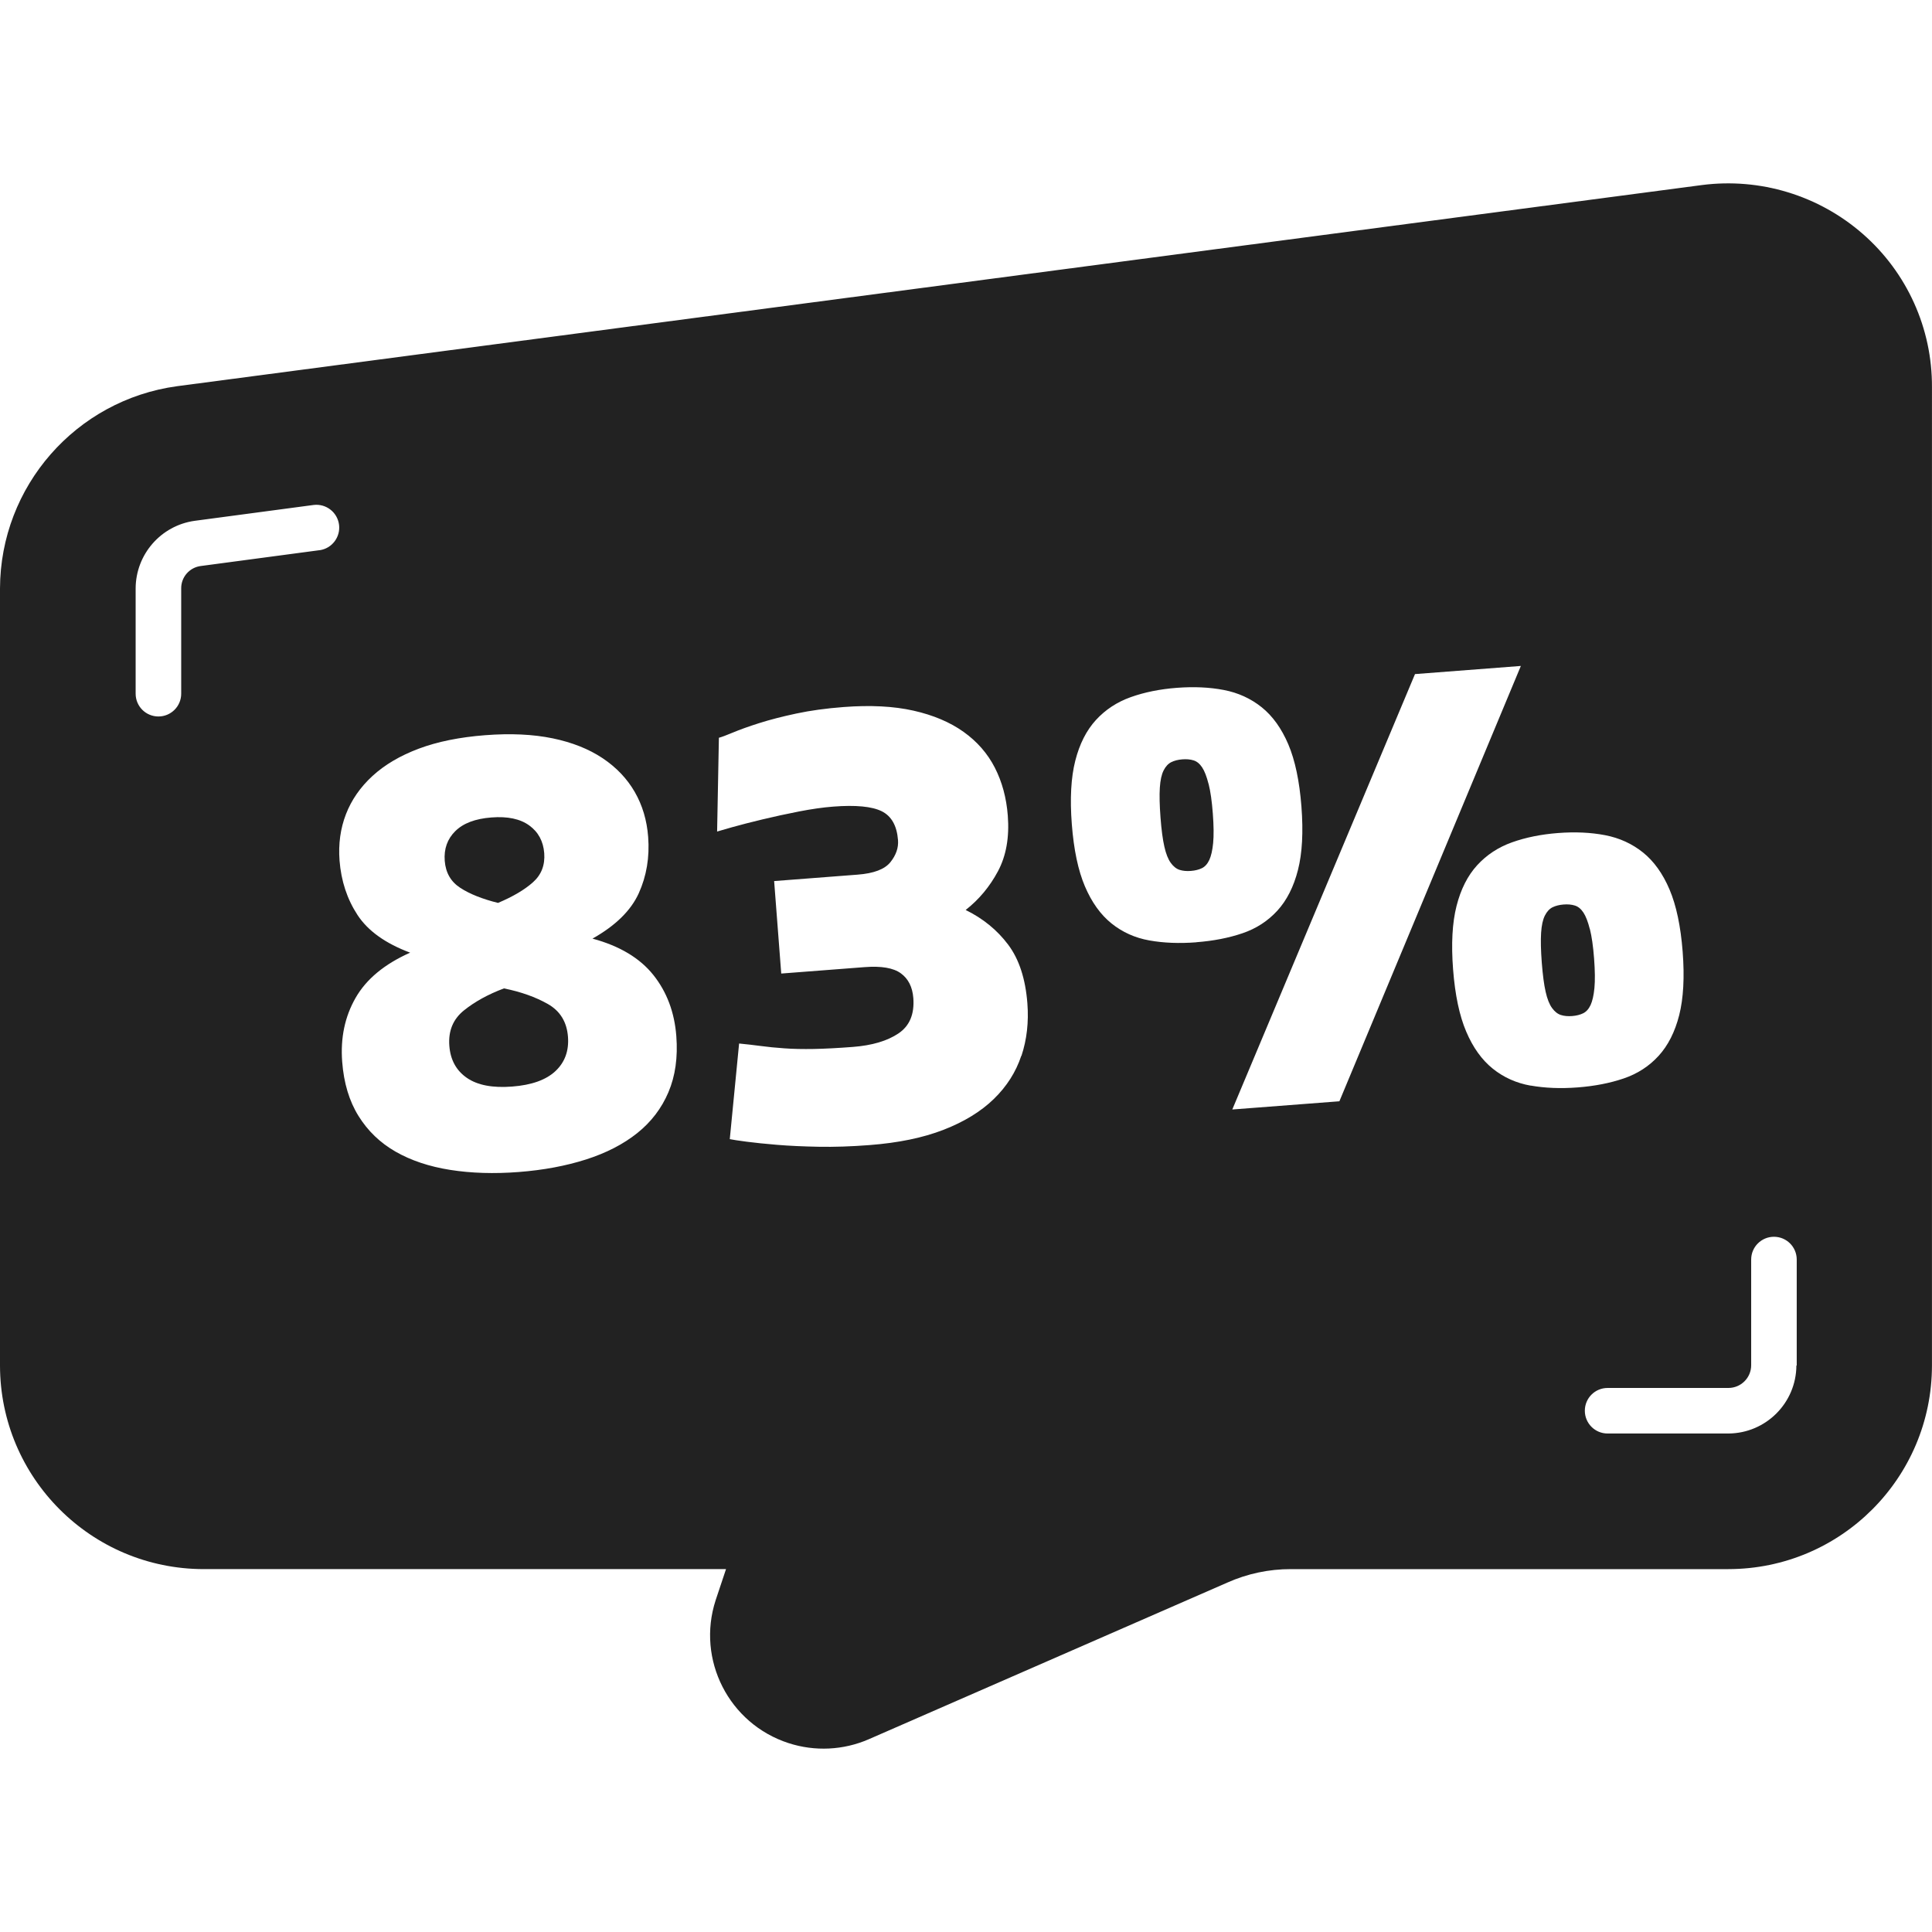
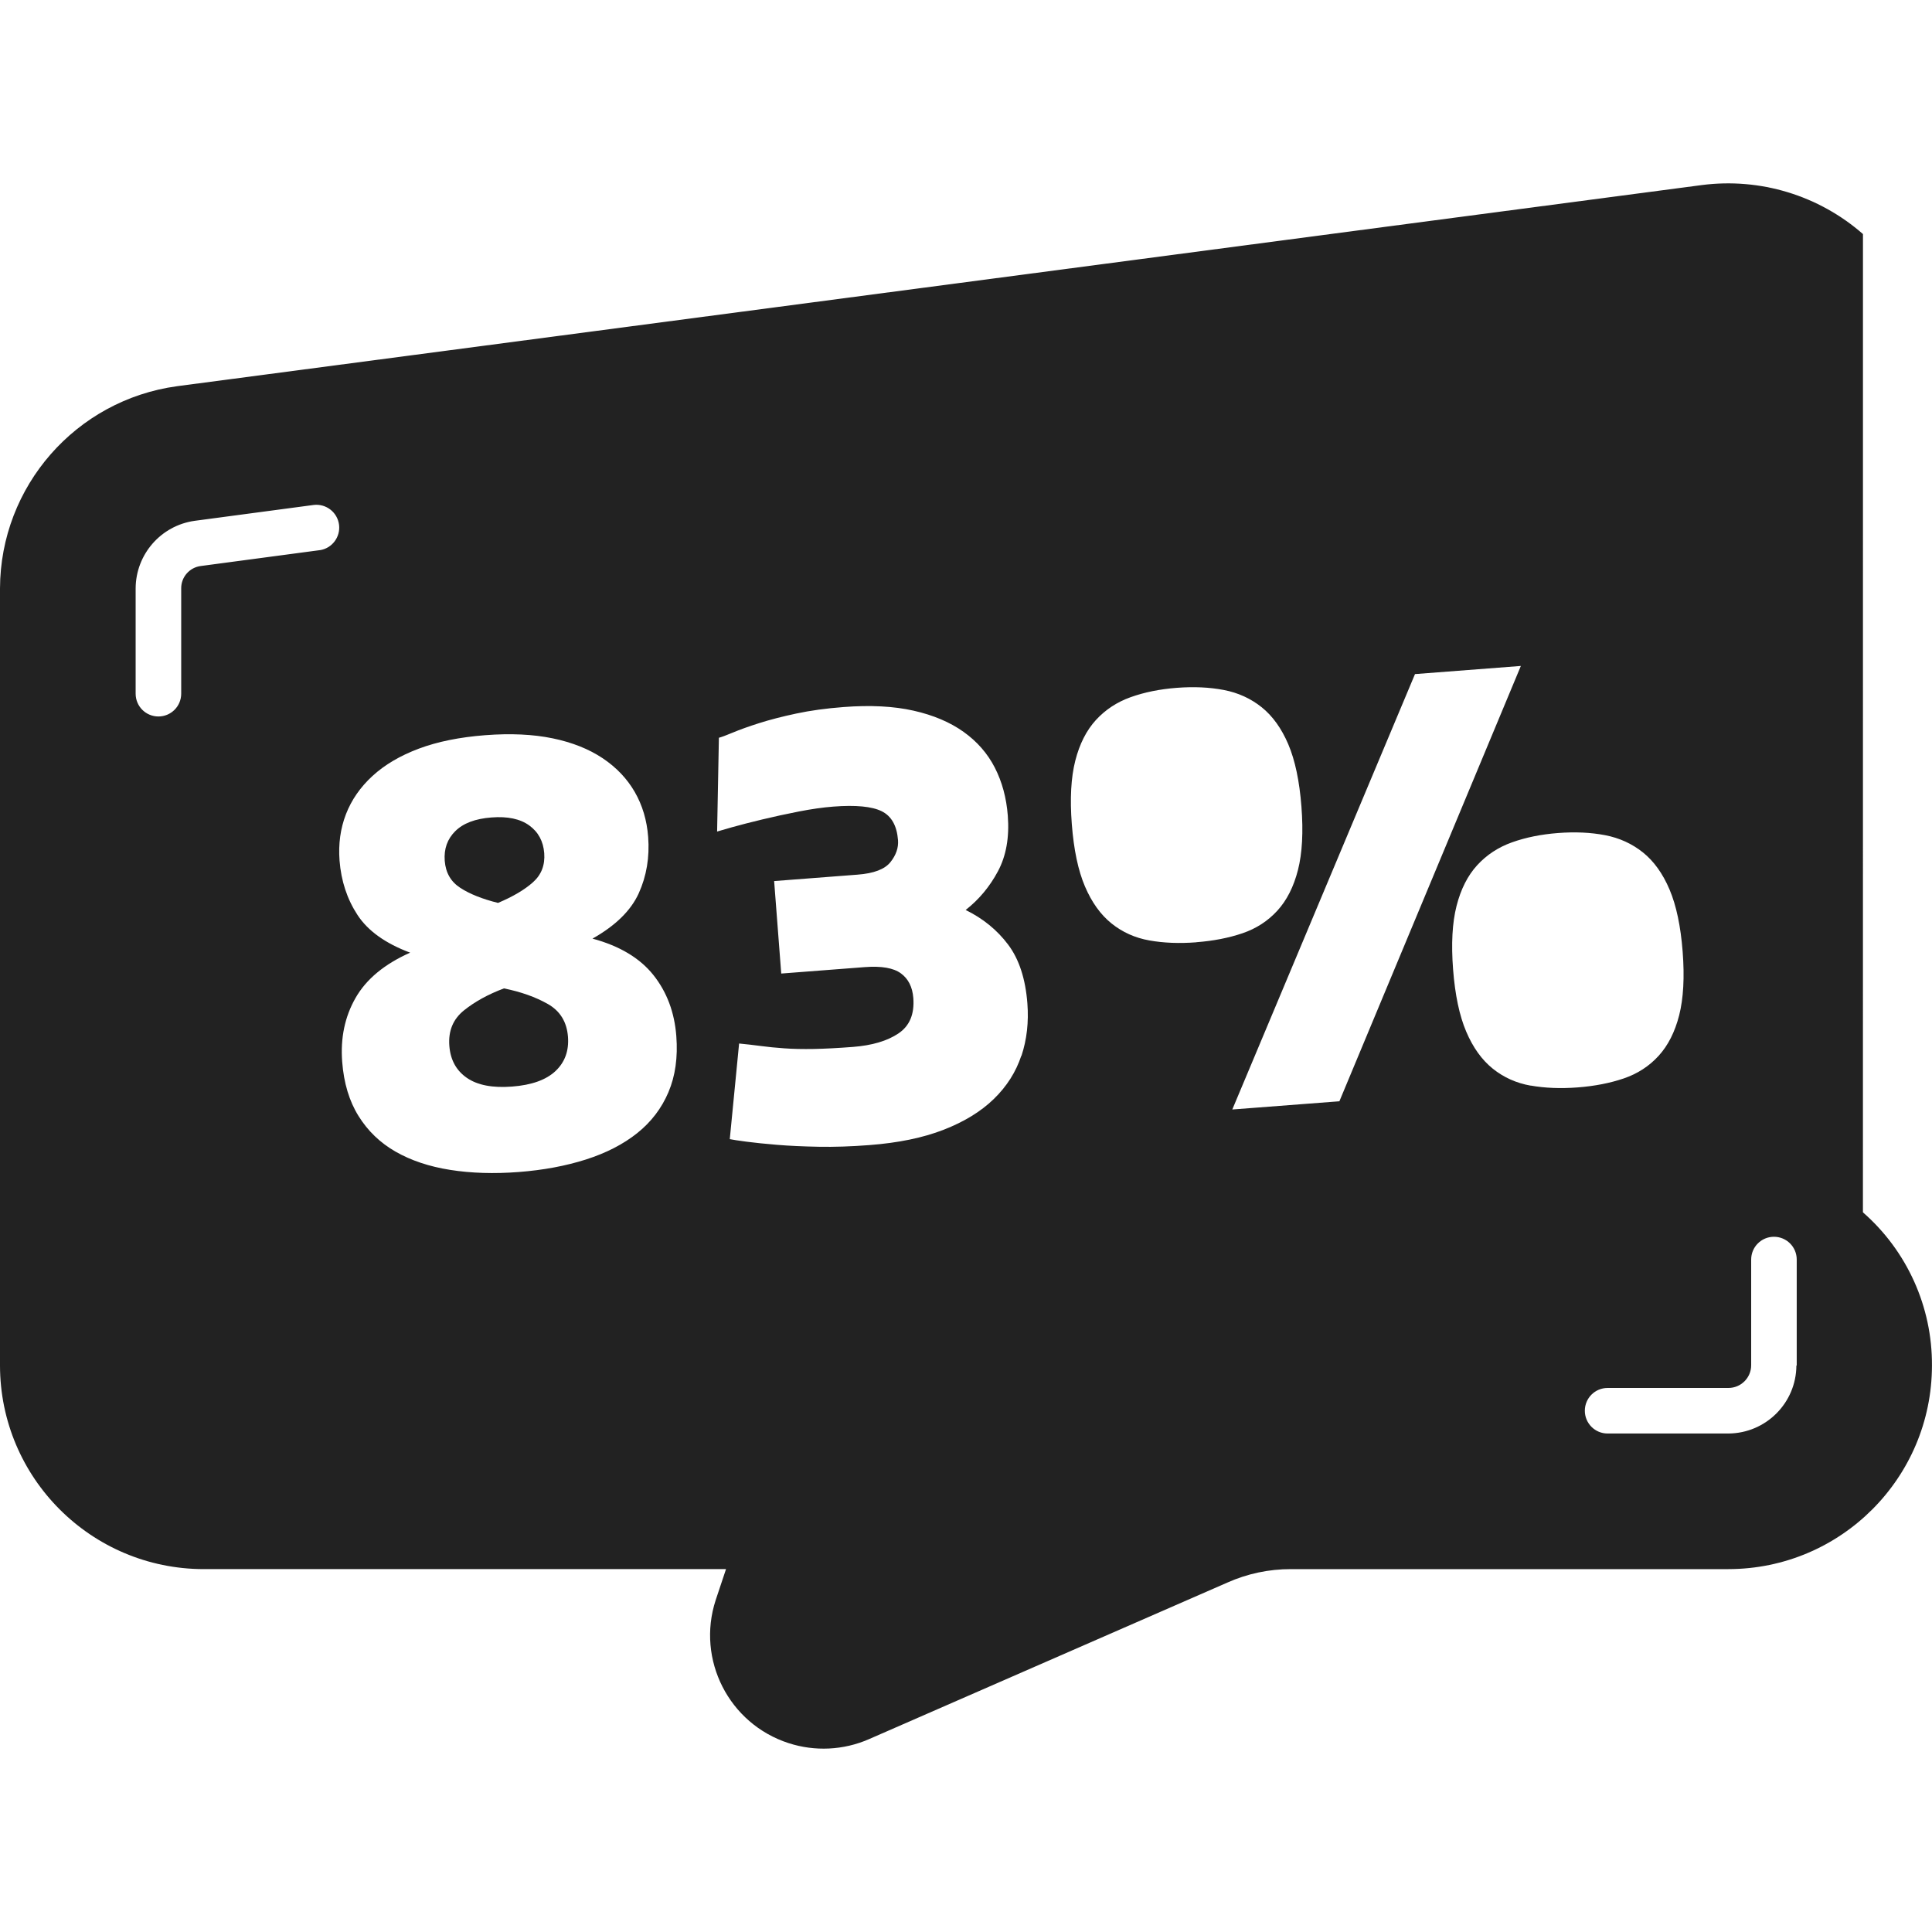
<svg xmlns="http://www.w3.org/2000/svg" id="Isolation_Mode" data-name="Isolation Mode" viewBox="0 0 520 520">
  <defs>
    <style>
      .cls-1 {
        fill: #222;
      }
    </style>
  </defs>
  <path class="cls-1" d="M147.44,270.22c-3.31-1.87-7.24-3.27-11.8-4.19-4.25,1.59-7.84,3.57-10.77,5.92-2.93,2.36-4.24,5.53-3.93,9.54.29,3.78,1.86,6.65,4.72,8.62,2.85,1.97,6.91,2.75,12.18,2.34,5.26-.4,9.15-1.8,11.68-4.18,2.52-2.38,3.64-5.46,3.35-9.23-.31-4-2.12-6.94-5.43-8.82Z" />
  <path class="cls-1" d="M123.89,238.97c2.54,1.65,5.93,3,10.15,4.05,4.01-1.69,7.15-3.54,9.41-5.56,2.26-2.01,3.27-4.62,3.03-7.83-.25-3.2-1.59-5.69-4.03-7.46-2.44-1.77-5.83-2.49-10.18-2.15-4.35.33-7.59,1.56-9.73,3.68-2.14,2.12-3.08,4.78-2.84,7.99.25,3.2,1.64,5.63,4.18,7.27Z" />
-   <path class="cls-1" d="M325.28,210.99c-.5-1.97-1.07-3.46-1.72-4.44-.65-.99-1.42-1.62-2.3-1.89-.88-.28-1.9-.37-3.04-.28-1.15.09-2.13.34-2.96.75-.83.41-1.52,1.15-2.07,2.23-.55,1.08-.89,2.63-1.02,4.65-.13,2.03-.07,4.7.18,8.01.25,3.32.6,5.94,1.04,7.86.43,1.92,1.01,3.38,1.72,4.36.71.98,1.51,1.61,2.39,1.89.88.28,1.9.37,3.04.28,1.14-.09,2.13-.34,2.96-.74.83-.41,1.49-1.15,1.99-2.22.49-1.07.84-2.59,1.03-4.57.19-1.97.16-4.61-.09-7.93-.25-3.32-.63-5.96-1.13-7.94Z" />
-   <path class="cls-1" d="M427.9,250.06c-.5-1.97-1.07-3.46-1.72-4.44-.65-.99-1.42-1.62-2.3-1.89-.88-.28-1.9-.37-3.04-.28-1.15.09-2.13.34-2.96.74-.83.41-1.52,1.15-2.07,2.23-.55,1.08-.89,2.63-1.02,4.65-.13,2.03-.07,4.7.18,8.01.26,3.32.6,5.94,1.04,7.86.43,1.93,1.01,3.38,1.72,4.36.71.98,1.51,1.61,2.39,1.89.88.28,1.9.37,3.04.28,1.14-.09,2.13-.34,2.96-.75.83-.41,1.49-1.15,1.99-2.22.49-1.07.84-2.59,1.03-4.57.19-1.97.16-4.61-.09-7.93-.25-3.32-.63-5.96-1.13-7.94Z" />
-   <path class="cls-1" d="M501.42,63c-11.89-10.42-27.69-15.22-43.37-13.19L47.64,103.95C20.42,107.68.09,130.9,0,158.38v209.15c.03,30.25,24.55,54.76,54.8,54.8h140.61l-2.79,8.36c-5.21,16.04,3.58,33.27,19.62,38.47,7.09,2.3,14.78,1.93,21.61-1.05l96.5-42.16c5.38-2.4,11.2-3.63,17.09-3.62h117.76c30.25-.03,54.76-24.55,54.79-54.79V104.23c.09-15.79-6.69-30.84-18.58-41.24ZM86.1,148.07h0s-32.04,4.27-32.04,4.27c-3.04.38-5.32,2.97-5.29,6.04v28.33c0,3.39-2.74,6.13-6.13,6.13s-6.13-2.74-6.13-6.13v-28.33c.03-9.17,6.8-16.93,15.88-18.2l32.04-4.27c3.37-.4,6.42,2,6.83,5.37.39,3.28-1.89,6.29-5.15,6.8ZM179.91,293.97c-1.85,4.35-4.65,8.01-8.39,11-3.74,2.99-8.34,5.36-13.78,7.1-5.45,1.74-11.49,2.87-18.13,3.38-6.64.51-12.78.32-18.43-.57-5.65-.89-10.55-2.53-14.71-4.91-4.15-2.38-7.48-5.58-9.97-9.59-2.5-4.01-3.96-8.87-4.4-14.6-.49-6.41.71-12.14,3.6-17.19,2.89-5.06,7.79-9.11,14.69-12.18-6.64-2.48-11.36-5.86-14.16-10.13-2.8-4.27-4.41-9.16-4.84-14.65-.34-4.46.23-8.62,1.72-12.48,1.49-3.85,3.87-7.29,7.15-10.3,3.28-3.01,7.44-5.46,12.47-7.35,5.03-1.88,10.98-3.09,17.85-3.62,6.86-.53,12.93-.24,18.19.85,5.26,1.09,9.74,2.88,13.44,5.35,3.7,2.48,6.58,5.51,8.64,9.09,2.06,3.58,3.26,7.6,3.6,12.07.42,5.49-.43,10.56-2.54,15.21-2.12,4.65-6.27,8.71-12.44,12.18,7.29,1.97,12.75,5.24,16.38,9.79,3.63,4.56,5.69,10.04,6.18,16.44.44,5.72-.27,10.75-2.12,15.1ZM274.88,284.17c-1.45,4.37-3.91,8.24-7.39,11.62-3.48,3.38-7.99,6.14-13.52,8.29-5.53,2.15-12.19,3.53-19.97,4.12-4.92.38-9.48.53-13.69.45-4.21-.08-7.93-.25-11.17-.52-3.24-.27-5.97-.55-8.18-.84-2.21-.29-3.72-.52-4.54-.69l2.51-25.74c1.97.19,3.92.42,5.84.67,1.92.26,4.03.47,6.35.63,2.31.17,4.96.22,7.95.17,2.99-.06,6.48-.24,10.49-.55,5.15-.4,9.23-1.6,12.24-3.62,3.01-2.01,4.35-5.19,4.02-9.54-.23-2.97-1.35-5.19-3.36-6.65-2.01-1.46-5.25-2.01-9.71-1.67l-22.48,1.73-1.91-24.89,22.48-1.73c4.35-.33,7.28-1.45,8.81-3.35,1.52-1.9,2.21-3.88,2.05-5.94-.3-3.89-1.77-6.48-4.4-7.78-2.63-1.29-6.98-1.71-13.04-1.24-2.75.21-5.82.65-9.22,1.31-3.4.67-6.69,1.38-9.85,2.14-3.17.76-5.87,1.46-8.13,2.09-2.25.63-3.61,1.03-4.05,1.17l.48-25.24c.68-.17,1.94-.64,3.78-1.41,1.84-.77,4.19-1.62,7.06-2.53,2.87-.91,6.19-1.77,9.99-2.58,3.79-.81,8.03-1.39,12.73-1.75,7.21-.55,13.48-.23,18.81.97,5.33,1.2,9.82,3.1,13.47,5.7,3.65,2.6,6.46,5.81,8.42,9.63,1.96,3.82,3.13,8.13,3.5,12.94.45,5.84-.44,10.82-2.65,14.96-2.21,4.14-5.11,7.62-8.69,10.42,4.66,2.29,8.47,5.39,11.42,9.31,2.95,3.92,4.68,9.2,5.19,15.83.39,5.04-.15,9.74-1.59,14.11ZM322,253.62c-4.58.35-8.79.19-12.64-.5-3.85-.68-7.25-2.21-10.19-4.57-2.94-2.36-5.33-5.69-7.16-9.98-1.83-4.29-3-9.87-3.53-16.73-.53-6.86-.22-12.56.93-17.08,1.15-4.52,3-8.17,5.55-10.96,2.55-2.78,5.67-4.84,9.37-6.16s7.83-2.16,12.41-2.51c4.58-.35,8.79-.16,12.65.58,3.85.74,7.25,2.29,10.2,4.65,2.94,2.36,5.33,5.69,7.16,9.98,1.82,4.29,3,9.87,3.53,16.73.53,6.87.22,12.56-.93,17.08-1.15,4.52-3,8.17-5.55,10.96-2.55,2.78-5.67,4.81-9.37,6.07-3.7,1.26-7.84,2.07-12.42,2.42ZM331.67,298.63l49.18-117.2,28.49-2.19-48.84,117.17-28.83,2.21ZM411.97,292.2c-3.85-.68-7.25-2.21-10.19-4.57-2.94-2.36-5.33-5.69-7.15-9.98-1.83-4.29-3-9.87-3.53-16.73-.53-6.87-.22-12.56.93-17.08,1.15-4.52,3-8.17,5.55-10.96,2.55-2.78,5.67-4.84,9.37-6.16,3.7-1.32,7.83-2.16,12.41-2.51,4.58-.35,8.79-.16,12.65.58,3.85.74,7.25,2.29,10.2,4.65,2.94,2.36,5.33,5.69,7.15,9.98,1.82,4.29,3,9.87,3.53,16.73.53,6.87.21,12.56-.93,17.08-1.15,4.52-3,8.17-5.55,10.96-2.55,2.79-5.67,4.81-9.37,6.07-3.7,1.26-7.84,2.07-12.42,2.42-4.58.35-8.79.18-12.64-.5ZM483.59,367.53h-.09c-.05,10.08-8.21,18.24-18.3,18.3h-32.51c-3.39,0-6.13-2.74-6.13-6.13s2.74-6.13,6.13-6.13h32.51c3.38,0,6.13-2.74,6.13-6.12h0v-28.44c0-3.39,2.74-6.13,6.13-6.13s6.13,2.74,6.13,6.13v28.52Z" />
+   <path class="cls-1" d="M501.42,63c-11.89-10.42-27.69-15.22-43.37-13.19L47.64,103.95C20.42,107.68.09,130.9,0,158.38v209.15c.03,30.25,24.55,54.76,54.8,54.8h140.61l-2.79,8.36c-5.21,16.04,3.58,33.27,19.62,38.47,7.09,2.3,14.78,1.93,21.61-1.05l96.5-42.16c5.38-2.4,11.2-3.63,17.09-3.62h117.76c30.25-.03,54.76-24.55,54.79-54.79c.09-15.79-6.69-30.84-18.58-41.24ZM86.1,148.07h0s-32.04,4.27-32.04,4.27c-3.04.38-5.32,2.97-5.29,6.04v28.33c0,3.39-2.74,6.13-6.13,6.13s-6.13-2.74-6.13-6.13v-28.33c.03-9.17,6.8-16.93,15.88-18.2l32.04-4.27c3.37-.4,6.42,2,6.83,5.37.39,3.28-1.89,6.29-5.15,6.8ZM179.91,293.97c-1.85,4.35-4.65,8.01-8.39,11-3.74,2.99-8.34,5.36-13.78,7.1-5.45,1.74-11.49,2.87-18.13,3.38-6.64.51-12.78.32-18.43-.57-5.65-.89-10.55-2.53-14.71-4.91-4.15-2.38-7.48-5.58-9.97-9.59-2.5-4.01-3.96-8.87-4.4-14.6-.49-6.41.71-12.14,3.6-17.19,2.89-5.06,7.79-9.11,14.69-12.18-6.64-2.48-11.36-5.86-14.16-10.13-2.8-4.27-4.41-9.16-4.84-14.65-.34-4.46.23-8.62,1.72-12.48,1.49-3.85,3.87-7.29,7.15-10.3,3.28-3.01,7.44-5.46,12.47-7.35,5.03-1.88,10.98-3.09,17.85-3.62,6.86-.53,12.93-.24,18.19.85,5.26,1.09,9.74,2.88,13.44,5.35,3.7,2.48,6.58,5.51,8.64,9.09,2.06,3.58,3.26,7.6,3.6,12.07.42,5.49-.43,10.56-2.54,15.21-2.12,4.65-6.27,8.71-12.44,12.18,7.29,1.97,12.75,5.24,16.38,9.79,3.63,4.56,5.69,10.04,6.18,16.44.44,5.72-.27,10.75-2.12,15.1ZM274.88,284.17c-1.45,4.37-3.91,8.24-7.39,11.62-3.48,3.38-7.99,6.14-13.52,8.29-5.53,2.15-12.19,3.53-19.97,4.12-4.92.38-9.48.53-13.69.45-4.21-.08-7.93-.25-11.17-.52-3.24-.27-5.97-.55-8.18-.84-2.21-.29-3.72-.52-4.54-.69l2.51-25.74c1.97.19,3.92.42,5.84.67,1.92.26,4.03.47,6.35.63,2.31.17,4.96.22,7.95.17,2.99-.06,6.48-.24,10.49-.55,5.15-.4,9.23-1.6,12.24-3.62,3.01-2.01,4.35-5.19,4.02-9.54-.23-2.97-1.35-5.19-3.36-6.65-2.01-1.46-5.25-2.01-9.71-1.67l-22.48,1.73-1.91-24.89,22.48-1.73c4.35-.33,7.28-1.45,8.81-3.35,1.52-1.9,2.21-3.88,2.05-5.94-.3-3.89-1.77-6.48-4.4-7.78-2.63-1.29-6.98-1.71-13.04-1.24-2.75.21-5.82.65-9.22,1.31-3.4.67-6.69,1.38-9.85,2.14-3.17.76-5.87,1.46-8.13,2.09-2.25.63-3.61,1.03-4.05,1.17l.48-25.24c.68-.17,1.94-.64,3.78-1.41,1.84-.77,4.19-1.62,7.06-2.53,2.87-.91,6.19-1.77,9.99-2.58,3.79-.81,8.03-1.39,12.73-1.75,7.21-.55,13.48-.23,18.81.97,5.33,1.2,9.82,3.1,13.47,5.7,3.65,2.6,6.46,5.81,8.42,9.63,1.96,3.82,3.13,8.13,3.5,12.94.45,5.84-.44,10.82-2.65,14.96-2.21,4.14-5.11,7.62-8.69,10.42,4.66,2.29,8.47,5.39,11.42,9.31,2.95,3.92,4.68,9.2,5.19,15.83.39,5.04-.15,9.74-1.59,14.11ZM322,253.62c-4.58.35-8.79.19-12.64-.5-3.85-.68-7.25-2.21-10.19-4.57-2.94-2.36-5.33-5.69-7.16-9.98-1.83-4.29-3-9.87-3.53-16.73-.53-6.86-.22-12.56.93-17.08,1.15-4.52,3-8.17,5.55-10.96,2.55-2.78,5.67-4.84,9.37-6.16s7.83-2.16,12.41-2.51c4.58-.35,8.79-.16,12.65.58,3.85.74,7.25,2.29,10.2,4.65,2.94,2.36,5.33,5.69,7.16,9.98,1.82,4.29,3,9.87,3.53,16.73.53,6.87.22,12.56-.93,17.08-1.15,4.52-3,8.17-5.55,10.96-2.55,2.78-5.67,4.81-9.37,6.07-3.7,1.26-7.84,2.07-12.42,2.42ZM331.67,298.63l49.18-117.2,28.49-2.19-48.84,117.17-28.83,2.21ZM411.97,292.2c-3.85-.68-7.25-2.21-10.19-4.57-2.94-2.36-5.33-5.69-7.15-9.98-1.83-4.29-3-9.87-3.53-16.73-.53-6.87-.22-12.56.93-17.08,1.15-4.52,3-8.17,5.55-10.96,2.55-2.78,5.67-4.84,9.37-6.16,3.7-1.32,7.83-2.16,12.41-2.51,4.58-.35,8.79-.16,12.65.58,3.85.74,7.25,2.29,10.2,4.65,2.94,2.36,5.33,5.69,7.15,9.98,1.82,4.29,3,9.87,3.53,16.73.53,6.87.21,12.56-.93,17.08-1.15,4.52-3,8.17-5.55,10.96-2.55,2.79-5.67,4.81-9.37,6.07-3.7,1.26-7.84,2.07-12.42,2.42-4.58.35-8.79.18-12.64-.5ZM483.59,367.53h-.09c-.05,10.08-8.21,18.24-18.3,18.3h-32.51c-3.39,0-6.13-2.74-6.13-6.13s2.74-6.13,6.13-6.13h32.51c3.38,0,6.13-2.74,6.13-6.12h0v-28.44c0-3.39,2.74-6.13,6.13-6.13s6.13,2.74,6.13,6.13v28.52Z" />
</svg>